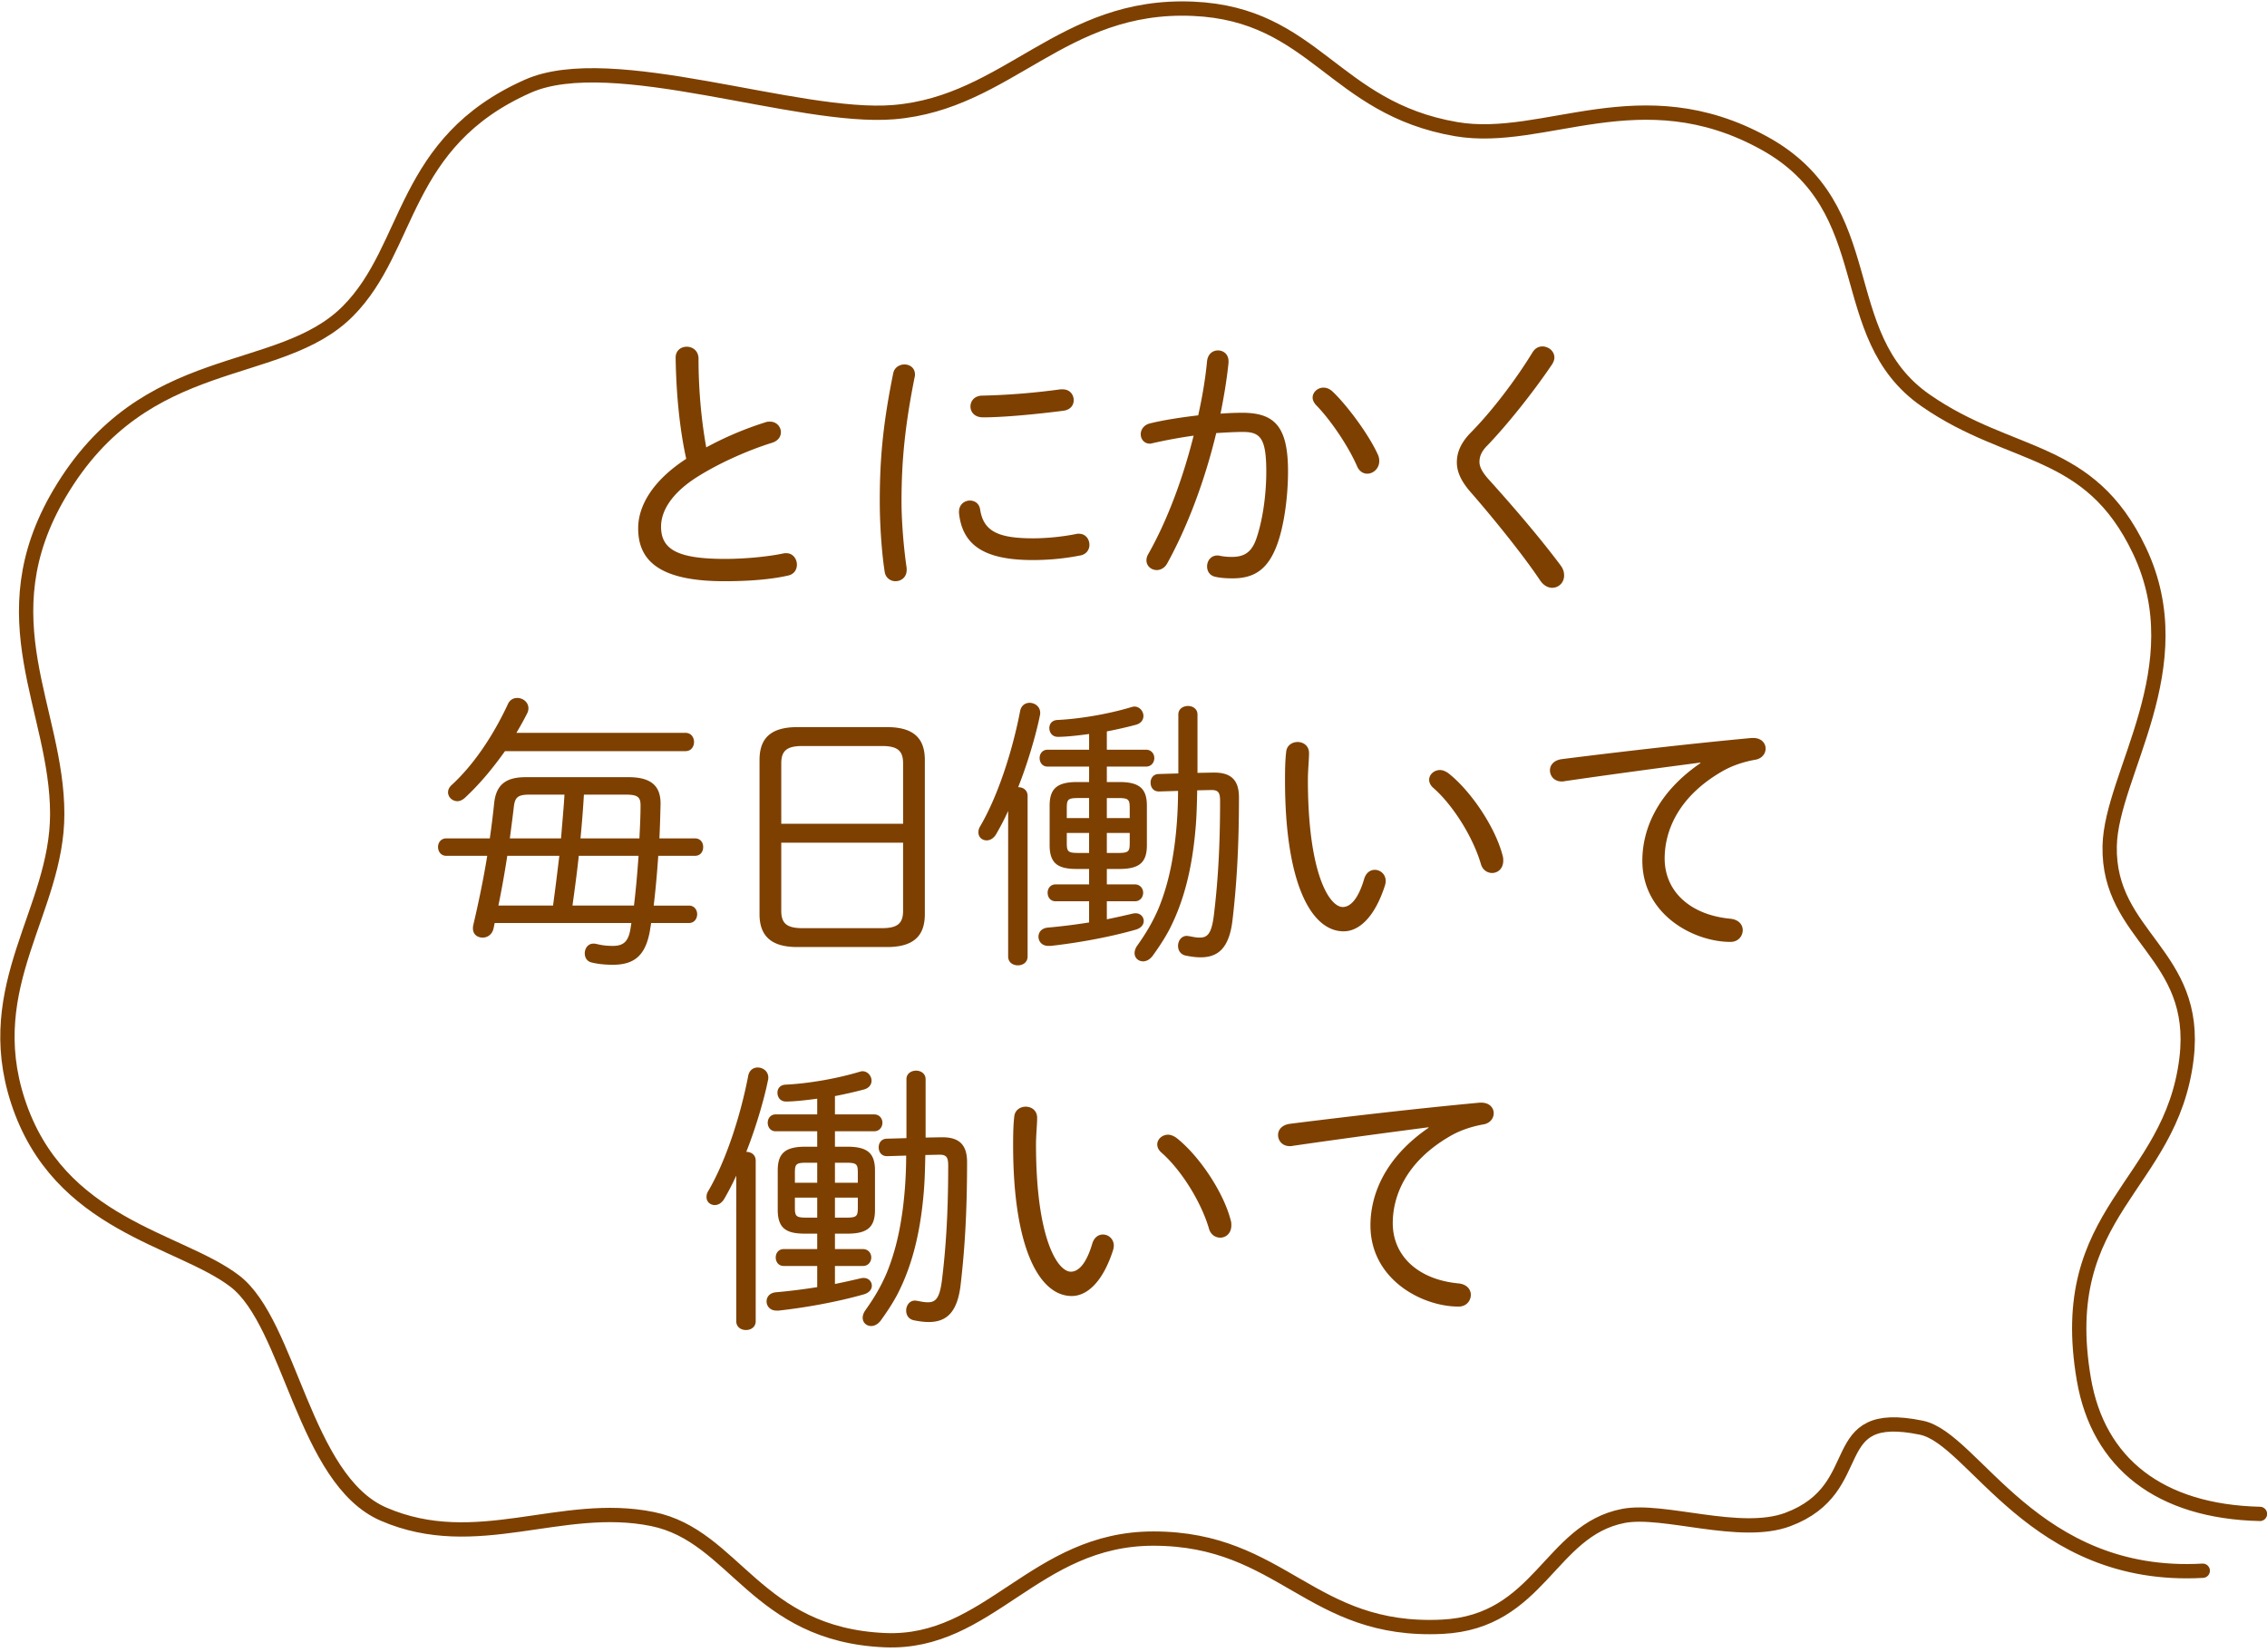
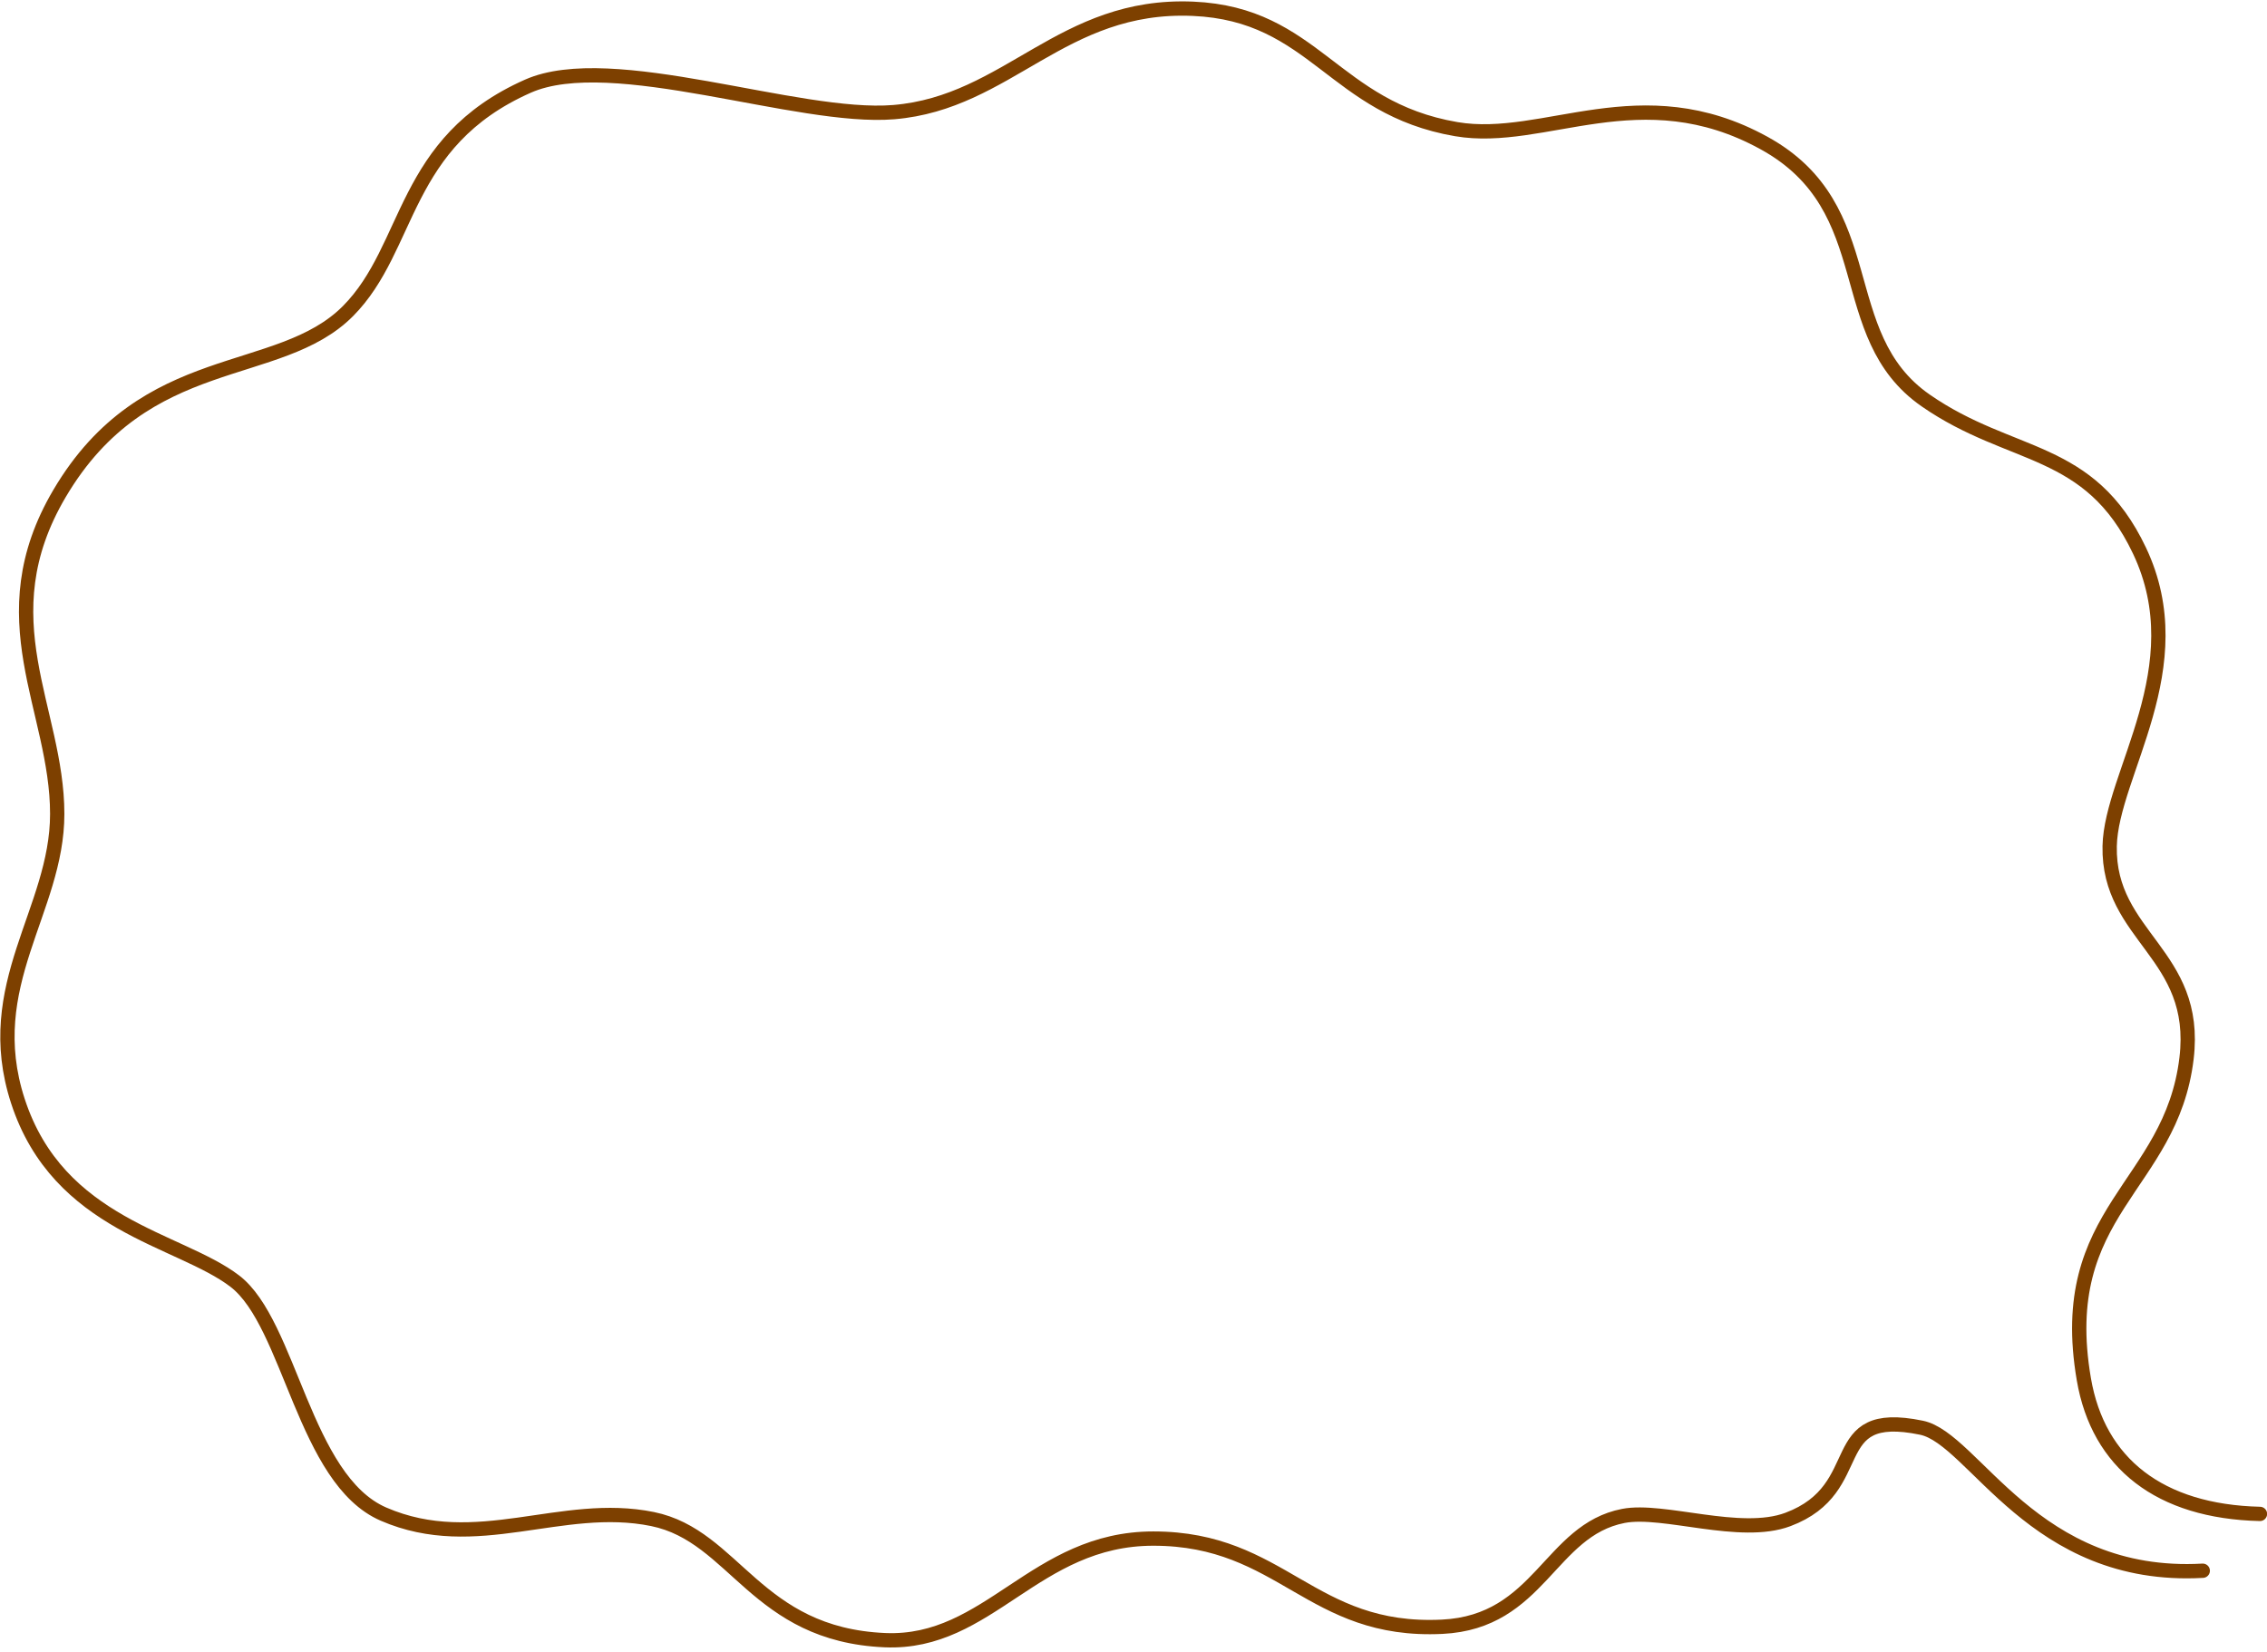
<svg xmlns="http://www.w3.org/2000/svg" width="317" height="231" viewBox="-0.038 -0.196 317 231">
  <path fill="none" stroke="#7D4000" stroke-width="2" stroke-linecap="round" stroke-linejoin="round" stroke-miterlimit="10" d="M315.978 211.522c-14-.333-22.607-7.051-24.625-18.824-4.057-23.673 12.198-26.833 14.359-44.895 1.75-14.625-11-17-10.75-29.666.199-10.087 11.916-25.004 4.166-41.334-7-14.751-17.893-12.66-29.893-20.993-13.217-9.177-5.939-26.84-22.607-36.007-17.242-9.483-30.672.171-43.033-1.937-17.223-2.942-19.777-16.101-36.819-16.835-18.343-.789-25.815 13.127-41.835 14.455-13.455 1.117-39.399-8.837-51.158-3.63-17.672 7.825-16.28 22.504-25.154 31.446-9.698 9.768-28.333 5.167-40.333 25.5-10.34 17.521-.333 30.147-.333 44.834 0 13.5-10.797 23.896-5.5 40.149 5.688 17.455 22.566 19.239 30.333 25.184 7.75 5.931 9.658 27.764 20.792 32.583 13 5.627 24.875-1.916 37.623.69 11.556 2.362 14.406 16.162 32.502 16.937 14.557.623 20.917-14.21 37.533-14.207 18.073.003 21.938 13.231 40.383 12.331 13.668-.667 15-13.5 25.334-15.5 5.594-1.083 16.334 2.999 23 .499 11.642-4.365 4.792-15.703 18.683-12.833 7.374 1.523 15.667 21.334 39.333 20" />
-   <path fill="#7D4000" d="M94.438 49.812c0-1 .76-1.52 1.56-1.52s1.64.56 1.64 1.68c0 4.559.44 8.878 1.08 12.397a46.79 46.79 0 0 1 8.318-3.52c.2-.08.4-.08.6-.08.92 0 1.52.721 1.52 1.48 0 .6-.36 1.199-1.24 1.479-3.359 1.04-7.398 2.84-10.438 4.759-3.68 2.32-5.079 4.84-5.079 6.959 0 3.119 2.16 4.52 8.918 4.52 3.08 0 6.279-.36 8.159-.76.16-.04.28-.04.44-.04.919 0 1.479.8 1.479 1.6 0 .68-.36 1.319-1.2 1.52-2.28.521-5.279.8-8.918.8-8.878 0-12.078-2.72-12.078-7.398 0-3.159 2.04-6.679 6.719-9.719-.88-3.999-1.399-8.838-1.48-14.157zM126.423 50.771c.76 0 1.479.479 1.479 1.399 0 .12 0 .24-.04.36-1.359 6.799-1.839 11.758-1.839 17.396 0 2.88.32 6.639.72 9.318v.28c0 1-.76 1.56-1.56 1.56-.68 0-1.4-.439-1.52-1.359-.4-2.56-.68-6.479-.68-9.799 0-5.919.44-10.838 1.88-17.917.16-.838.92-1.238 1.56-1.238zm17.997 24.316c1.799 0 3.999-.2 5.999-.6.12-.04.28-.04.4-.04.959 0 1.479.76 1.479 1.56 0 .64-.4 1.32-1.28 1.479a34.53 34.53 0 0 1-6.639.641c-6.919 0-9.838-2.16-10.318-6.56v-.199c0-1 .76-1.561 1.52-1.561.68 0 1.32.4 1.44 1.28.48 3.04 2.56 4 7.399 4zm4.12-20.836c1.04 0 1.56.76 1.56 1.52 0 .68-.44 1.359-1.479 1.479-3.719.48-8.319.92-11.198.92-1.2 0-1.76-.76-1.76-1.52s.56-1.52 1.68-1.52c3.72-.08 7.439-.4 10.918-.88h.279zM163.191 78.566c-.359.68-.959.96-1.479.96-.761 0-1.44-.56-1.44-1.359 0-.28.08-.601.28-.92 2.6-4.6 4.799-10.438 6.318-16.518a68.95 68.95 0 0 0-5.679 1.04c-.16.04-.319.08-.44.08-.799 0-1.279-.641-1.279-1.32 0-.64.439-1.319 1.32-1.52 1.959-.479 4.359-.84 6.719-1.12.56-2.52 1-5.079 1.239-7.599.12-1 .8-1.479 1.521-1.479.76 0 1.479.52 1.479 1.52v.2c-.239 2.359-.639 4.719-1.119 7.119a42.68 42.68 0 0 1 3.039-.12c4.56 0 6.399 1.96 6.399 8.198 0 3.6-.56 7.559-1.479 10.118-1.28 3.56-3.199 4.84-6.279 4.84-.76 0-1.56-.04-2.32-.2-.879-.16-1.239-.8-1.239-1.479 0-.76.521-1.521 1.44-1.521.08 0 .199 0 .319.04.64.12 1.08.16 1.68.16 1.72 0 2.8-.6 3.479-2.64.84-2.479 1.359-5.959 1.359-9.318 0-4.719-.879-5.519-3.279-5.519-1.16 0-2.399.08-3.719.159-1.6 6.641-4 13.039-6.84 18.198zm29.435-15.197c.16.32.2.64.2.92 0 1.04-.84 1.76-1.68 1.76-.56 0-1.12-.32-1.44-1.08-1.199-2.76-3.679-6.438-5.719-8.519-.32-.36-.479-.72-.479-1.04 0-.76.72-1.399 1.52-1.399.399 0 .84.16 1.239.52 2.12 1.999 5.16 6.158 6.359 8.838zM215.637 48.252c.84 0 1.68.64 1.68 1.56 0 .28-.12.64-.36 1-2.6 3.839-6.158 8.318-9.038 11.317-.84.84-1.08 1.561-1.08 2.28 0 .68.399 1.479 1.399 2.56 2.92 3.239 6.92 7.839 9.959 11.918.359.479.48.96.48 1.399 0 1-.761 1.72-1.68 1.72-.561 0-1.201-.32-1.681-1.04-2.479-3.719-6.839-9.038-9.519-12.117-1.439-1.601-2.119-2.96-2.119-4.399 0-1.28.48-2.64 1.92-4.119 3.039-3.08 6.358-7.479 8.678-11.278.361-.562.841-.801 1.361-.801zM69.135 128.887l-.16.76c-.2.88-.88 1.28-1.52 1.28-.72 0-1.36-.44-1.36-1.28 0-.12 0-.28.04-.439.76-3.24 1.44-6.52 1.959-9.719h-5.719c-.76 0-1.16-.6-1.16-1.24 0-.6.4-1.199 1.16-1.199h6.079c.24-1.68.44-3.279.6-4.84.24-2.479 1.44-3.719 4.399-3.719H87.85c3.319 0 4.519 1.359 4.479 3.799-.04 1.601-.08 3.16-.16 4.76h4.959c.8 0 1.16.6 1.16 1.199 0 .641-.36 1.24-1.16 1.24h-5.119c-.16 2.319-.36 4.64-.64 6.959h4.919c.76 0 1.16.6 1.16 1.199 0 .641-.4 1.24-1.16 1.24h-5.279c-.04.36-.12.72-.16 1.04-.6 3.399-2.08 4.799-5.199 4.799-1.12 0-2.16-.12-2.959-.32-.68-.159-.96-.72-.96-1.279 0-.68.44-1.359 1.2-1.359.12 0 .28 0 .4.04.68.159 1.32.279 2.319.279 1.52 0 2.2-.64 2.479-2.439l.12-.76H69.135zm1.44-24.036c-1.68 2.359-3.519 4.6-5.639 6.559-.32.28-.68.44-1 .44-.72 0-1.32-.56-1.32-1.24 0-.359.16-.72.52-1.039 2.919-2.68 5.679-6.64 7.839-11.278.28-.64.8-.88 1.319-.88.8 0 1.56.6 1.56 1.439 0 .2-.04.44-.16.68-.48.96-1 1.88-1.52 2.76H95.81c.8 0 1.2.64 1.2 1.28s-.4 1.279-1.2 1.279H70.575zm.32 14.637a141 141 0 0 1-1.24 6.959h7.639c.32-2.319.6-4.64.88-6.959h-7.279zm7.519-2.439c.16-2.04.36-4.079.48-6.119h-4.879c-1.68 0-2.04.4-2.199 1.68-.16 1.399-.36 2.88-.56 4.439h7.158zm2.479 2.439c-.24 2.319-.56 4.64-.88 6.959h8.599c.28-2.319.48-4.64.64-6.959h-8.359zm8.479-2.439c.08-1.56.16-3.08.16-4.64 0-1.159-.44-1.479-2.08-1.479h-5.839c-.12 2.04-.28 4.079-.48 6.119h8.239zM111.447 132.246c-3.279 0-5.279-1.24-5.279-4.6V106.09c0-2.88 1.4-4.6 5.279-4.6h12.558c3.879 0 5.279 1.72 5.279 4.6v21.556c0 2.88-1.4 4.6-5.279 4.6h-12.558zm14.797-25.676c0-1.76-.76-2.439-2.959-2.439h-11.118c-2.2 0-2.959.68-2.959 2.439v8.438h17.037v-8.438zm-2.959 23.036c2.2 0 2.959-.68 2.959-2.439v-9.519h-17.037v9.519c0 1.76.76 2.439 2.959 2.439h11.119zM140.936 113.209c-.56 1.24-1.16 2.36-1.72 3.319-.36.561-.84.8-1.28.8-.64 0-1.16-.439-1.16-1.119 0-.24.04-.521.24-.84 2.4-4.079 4.479-10.318 5.599-16.157.16-.76.72-1.12 1.32-1.12.72 0 1.48.52 1.48 1.399 0 .12 0 .24-.04.36-.52 2.64-1.76 6.839-3.04 10.038.68 0 1.32.4 1.32 1.24v22.436c0 .84-.68 1.24-1.36 1.24s-1.36-.4-1.36-1.24v-20.356zm9.639 8.119c-2.48 0-3.84-.6-3.84-3.319v-5.52c0-2.359 1-3.319 3.84-3.319h1.68v-2.159h-5.799c-.76 0-1.12-.601-1.12-1.2 0-.56.36-1.16 1.12-1.16h5.799v-2.199c-1.44.2-3.2.399-4.359.399-.8 0-1.2-.6-1.2-1.239 0-.56.36-1.08 1.12-1.12 3.319-.16 7.319-.88 10.358-1.8.16-.04.279-.08.4-.08.76 0 1.279.681 1.279 1.32 0 .52-.32 1.04-1.08 1.239-1.2.32-2.6.641-4.039.92v2.56h5.479c.76 0 1.16.601 1.16 1.16 0 .6-.4 1.2-1.16 1.2h-5.479v2.159h1.76c2.84 0 3.84.96 3.84 3.319v5.52c0 2.359-1 3.319-3.84 3.319h-1.76v2.159h3.92c.76 0 1.159.601 1.159 1.16 0 .6-.399 1.2-1.159 1.2h-3.92v2.52c1.2-.24 2.439-.521 3.639-.801.16-.039.281-.039.4-.039.68 0 1.12.52 1.12 1.079 0 .48-.32.96-1.08 1.2-3.639 1.04-7.999 1.84-11.918 2.279h-.36c-.88 0-1.36-.64-1.36-1.279 0-.601.4-1.2 1.32-1.28 1.8-.16 3.759-.399 5.759-.72v-2.959h-4.679c-.76 0-1.12-.601-1.12-1.2 0-.56.36-1.16 1.12-1.16h4.679v-2.159h-1.679zm1.679-7.119v-2.8h-1.52c-1.44 0-1.6.2-1.6 1.4v1.399h3.12zm0 4.879v-2.799h-3.12v1.399c0 1.2.16 1.399 1.6 1.399h1.52zm2.48-4.879h3.199v-1.399c0-1.2-.16-1.4-1.6-1.4h-1.6v2.799zm0 2.08v2.799h1.6c1.44 0 1.6-.199 1.6-1.399v-1.399h-3.2zm7.358-5.799h-.079c-.801 0-1.16-.601-1.16-1.24 0-.6.359-1.16 1.08-1.2l2.799-.08v-8.238c0-.8.68-1.199 1.359-1.199.641 0 1.32.399 1.32 1.199v8.159l2.119-.04h.24c2.48 0 3.439 1.199 3.439 3.479 0 7.639-.4 12.798-.88 16.957-.439 4.159-2.079 5.398-4.479 5.398-.64 0-1.279-.08-2.079-.239-.76-.16-1.08-.761-1.08-1.36 0-.68.44-1.399 1.24-1.399.079 0 .239.04.319.04.641.12 1 .2 1.48.2 1.08 0 1.639-.561 1.959-3.04.52-4.239.881-9.118.881-16.077 0-1.08-.201-1.52-1.16-1.52h-.12l-1.92.04c-.04 1.959-.08 3.919-.28 5.879-.439 4.679-1.439 9.398-3.639 13.638-.68 1.279-1.48 2.479-2.32 3.64-.399.52-.879.76-1.319.76-.681 0-1.2-.48-1.2-1.16 0-.32.12-.68.4-1.08 1.199-1.68 2.199-3.359 3-5.279.959-2.359 1.6-4.879 1.999-7.438.479-2.919.68-6.199.68-8.878l-2.599.078zM181.408 103.571c.799 0 1.6.52 1.6 1.56 0 .96-.16 2.439-.16 3.679 0 13.278 3.039 17.838 4.879 17.838 1.04 0 2.16-1.08 3-3.96.279-.88.879-1.239 1.479-1.239.76 0 1.52.6 1.52 1.56 0 .2-.04.439-.12.68-1.479 4.56-3.719 6.359-5.759 6.359-4.479 0-8.198-6.56-8.198-21.117 0-1.8.039-2.959.16-3.959.079-.961.878-1.401 1.599-1.401zm28.675 15.917c.08.24.08.479.08.68 0 1.12-.76 1.72-1.56 1.72-.641 0-1.32-.399-1.561-1.239-1.079-3.72-3.879-8.239-6.678-10.679-.4-.359-.561-.76-.561-1.12 0-.72.68-1.359 1.52-1.359.36 0 .76.16 1.16.44 3.16 2.479 6.6 7.598 7.6 11.557zM237.732 106.45c-5.199.68-12.117 1.6-18.996 2.6-.12.04-.28.04-.4.04-1.039 0-1.64-.76-1.64-1.56 0-.72.521-1.399 1.64-1.56 8.238-1.04 18.317-2.2 26.556-2.96h.24c1.12 0 1.72.72 1.72 1.48 0 .68-.48 1.399-1.439 1.56-1.36.239-3.04.72-4.52 1.56-6.6 3.759-8.158 8.799-8.158 12.238 0 4.639 3.599 7.918 9.197 8.438 1.16.12 1.721.84 1.721 1.6s-.561 1.64-1.721 1.64c-5.119 0-12.317-3.8-12.317-11.358 0-4.279 1.999-9.438 8.118-13.638v-.08zM102.916 164.209c-.56 1.24-1.16 2.36-1.72 3.319-.36.561-.84.8-1.28.8-.64 0-1.16-.439-1.16-1.119 0-.24.04-.521.24-.84 2.4-4.079 4.479-10.318 5.599-16.157.16-.76.72-1.12 1.32-1.12.72 0 1.48.52 1.48 1.399 0 .12 0 .24-.04.36-.52 2.64-1.76 6.839-3.04 10.038.68 0 1.32.4 1.32 1.24v22.436c0 .84-.68 1.24-1.36 1.24s-1.36-.4-1.36-1.24v-20.356zm9.638 8.119c-2.479 0-3.839-.6-3.839-3.319v-5.52c0-2.359 1-3.319 3.839-3.319h1.68v-2.159h-5.799c-.76 0-1.12-.601-1.12-1.2 0-.56.36-1.16 1.12-1.16h5.799v-2.199c-1.44.2-3.2.399-4.359.399-.8 0-1.2-.6-1.2-1.239 0-.56.36-1.08 1.12-1.12 3.319-.16 7.319-.88 10.358-1.8.16-.04.28-.08.4-.08.76 0 1.28.681 1.28 1.32 0 .52-.32 1.04-1.08 1.239-1.2.32-2.6.641-4.039.92v2.56h5.479c.76 0 1.16.601 1.16 1.16 0 .6-.4 1.2-1.16 1.2h-5.479v2.159h1.76c2.839 0 3.839.96 3.839 3.319v5.52c0 2.359-1 3.319-3.839 3.319h-1.76v2.159h3.919c.76 0 1.16.601 1.16 1.16 0 .6-.4 1.2-1.16 1.2h-3.919v2.52c1.2-.24 2.439-.521 3.639-.801.16-.039.28-.039.4-.039.68 0 1.12.52 1.12 1.079 0 .48-.32.96-1.08 1.2-3.639 1.04-7.999 1.84-11.918 2.279h-.36c-.88 0-1.36-.64-1.36-1.279 0-.601.4-1.2 1.32-1.28 1.8-.16 3.759-.399 5.759-.72v-2.959h-4.679c-.76 0-1.12-.601-1.12-1.2 0-.56.36-1.16 1.12-1.16h4.679v-2.159h-1.68zm1.68-7.119v-2.8h-1.52c-1.439 0-1.6.2-1.6 1.4v1.399h3.12zm0 4.879v-2.799h-3.12v1.399c0 1.2.16 1.399 1.6 1.399h1.52zm2.48-4.879h3.199v-1.399c0-1.2-.16-1.4-1.6-1.4h-1.6v2.799zm0 2.08v2.799h1.6c1.44 0 1.6-.199 1.6-1.399v-1.399h-3.2zm7.359-5.799h-.08c-.8 0-1.16-.601-1.16-1.24 0-.6.36-1.16 1.08-1.2l2.799-.08v-8.238c0-.8.68-1.199 1.36-1.199.64 0 1.32.399 1.32 1.199v8.159l2.12-.04h.24c2.479 0 3.439 1.199 3.439 3.479 0 7.639-.4 12.798-.879 16.957-.44 4.159-2.08 5.398-4.479 5.398-.64 0-1.28-.08-2.08-.239-.76-.16-1.08-.761-1.08-1.36 0-.68.44-1.399 1.24-1.399.08 0 .24.04.32.04.64.12 1 .2 1.479.2 1.08 0 1.64-.561 1.96-3.04.52-4.239.88-9.118.88-16.077 0-1.08-.2-1.52-1.16-1.52h-.12l-1.92.04c-.04 1.959-.08 3.919-.28 5.879-.44 4.679-1.44 9.398-3.64 13.638-.68 1.279-1.479 2.479-2.319 3.64-.4.52-.88.76-1.32.76-.68 0-1.2-.48-1.2-1.16 0-.32.12-.68.4-1.08 1.2-1.68 2.2-3.359 3-5.279.959-2.359 1.6-4.879 2-7.438.48-2.919.68-6.199.68-8.878l-2.6.078zM143.388 154.571c.8 0 1.6.52 1.6 1.56 0 .96-.16 2.439-.16 3.679 0 13.278 3.04 17.838 4.879 17.838 1.04 0 2.16-1.08 3-3.96.28-.88.88-1.239 1.48-1.239.76 0 1.52.6 1.52 1.56 0 .2-.04.439-.12.68-1.48 4.56-3.72 6.359-5.759 6.359-4.479 0-8.199-6.56-8.199-21.117 0-1.8.04-2.959.16-3.959.079-.961.879-1.401 1.599-1.401zm28.675 15.917c.08.24.08.479.08.68 0 1.12-.76 1.72-1.56 1.72-.641 0-1.32-.399-1.561-1.239-1.079-3.72-3.879-8.239-6.678-10.679-.4-.359-.561-.76-.561-1.12 0-.72.68-1.359 1.52-1.359.36 0 .76.16 1.16.44 3.161 2.479 6.6 7.598 7.6 11.557zM199.712 157.45c-5.199.68-12.117 1.6-18.996 2.6-.12.04-.28.04-.4.04-1.039 0-1.64-.76-1.64-1.56 0-.72.521-1.399 1.64-1.56 8.238-1.04 18.317-2.2 26.556-2.96h.24c1.12 0 1.72.72 1.72 1.48 0 .68-.48 1.399-1.439 1.56-1.36.239-3.04.72-4.52 1.56-6.6 3.759-8.158 8.799-8.158 12.238 0 4.639 3.599 7.918 9.197 8.438 1.16.12 1.721.84 1.721 1.6s-.561 1.64-1.721 1.64c-5.119 0-12.317-3.8-12.317-11.358 0-4.279 1.999-9.438 8.118-13.638v-.08z" />
</svg>